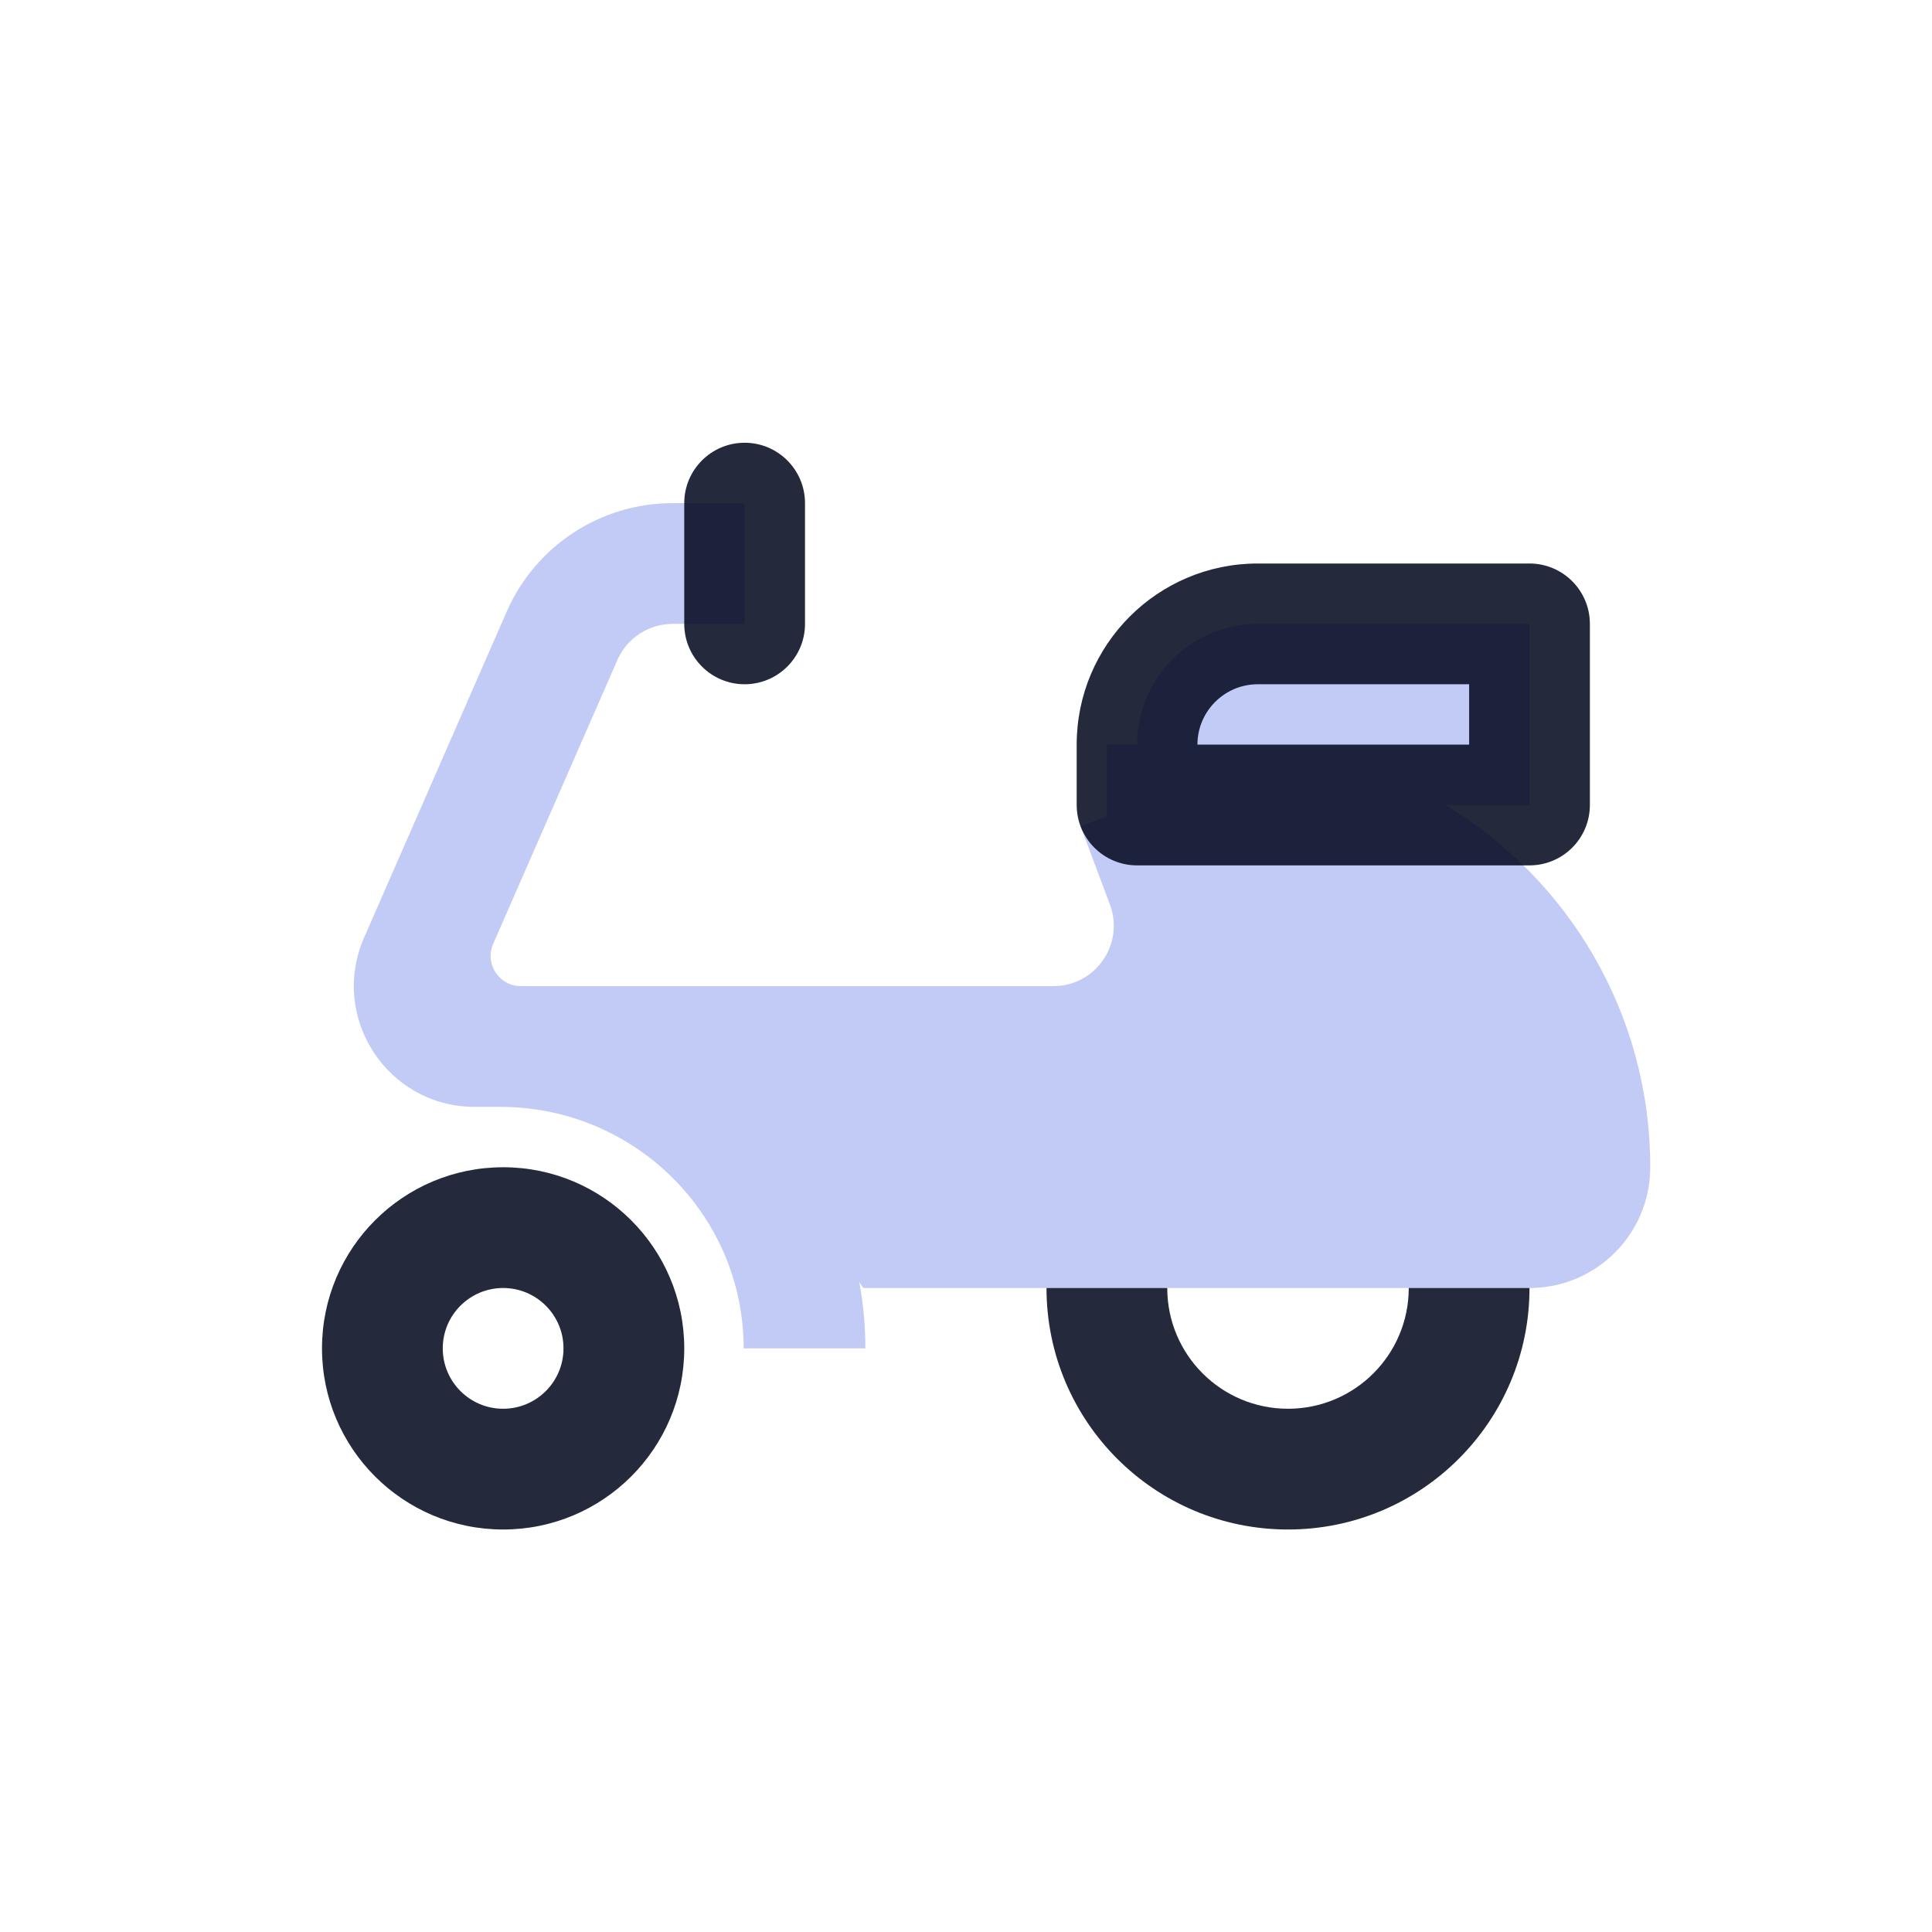
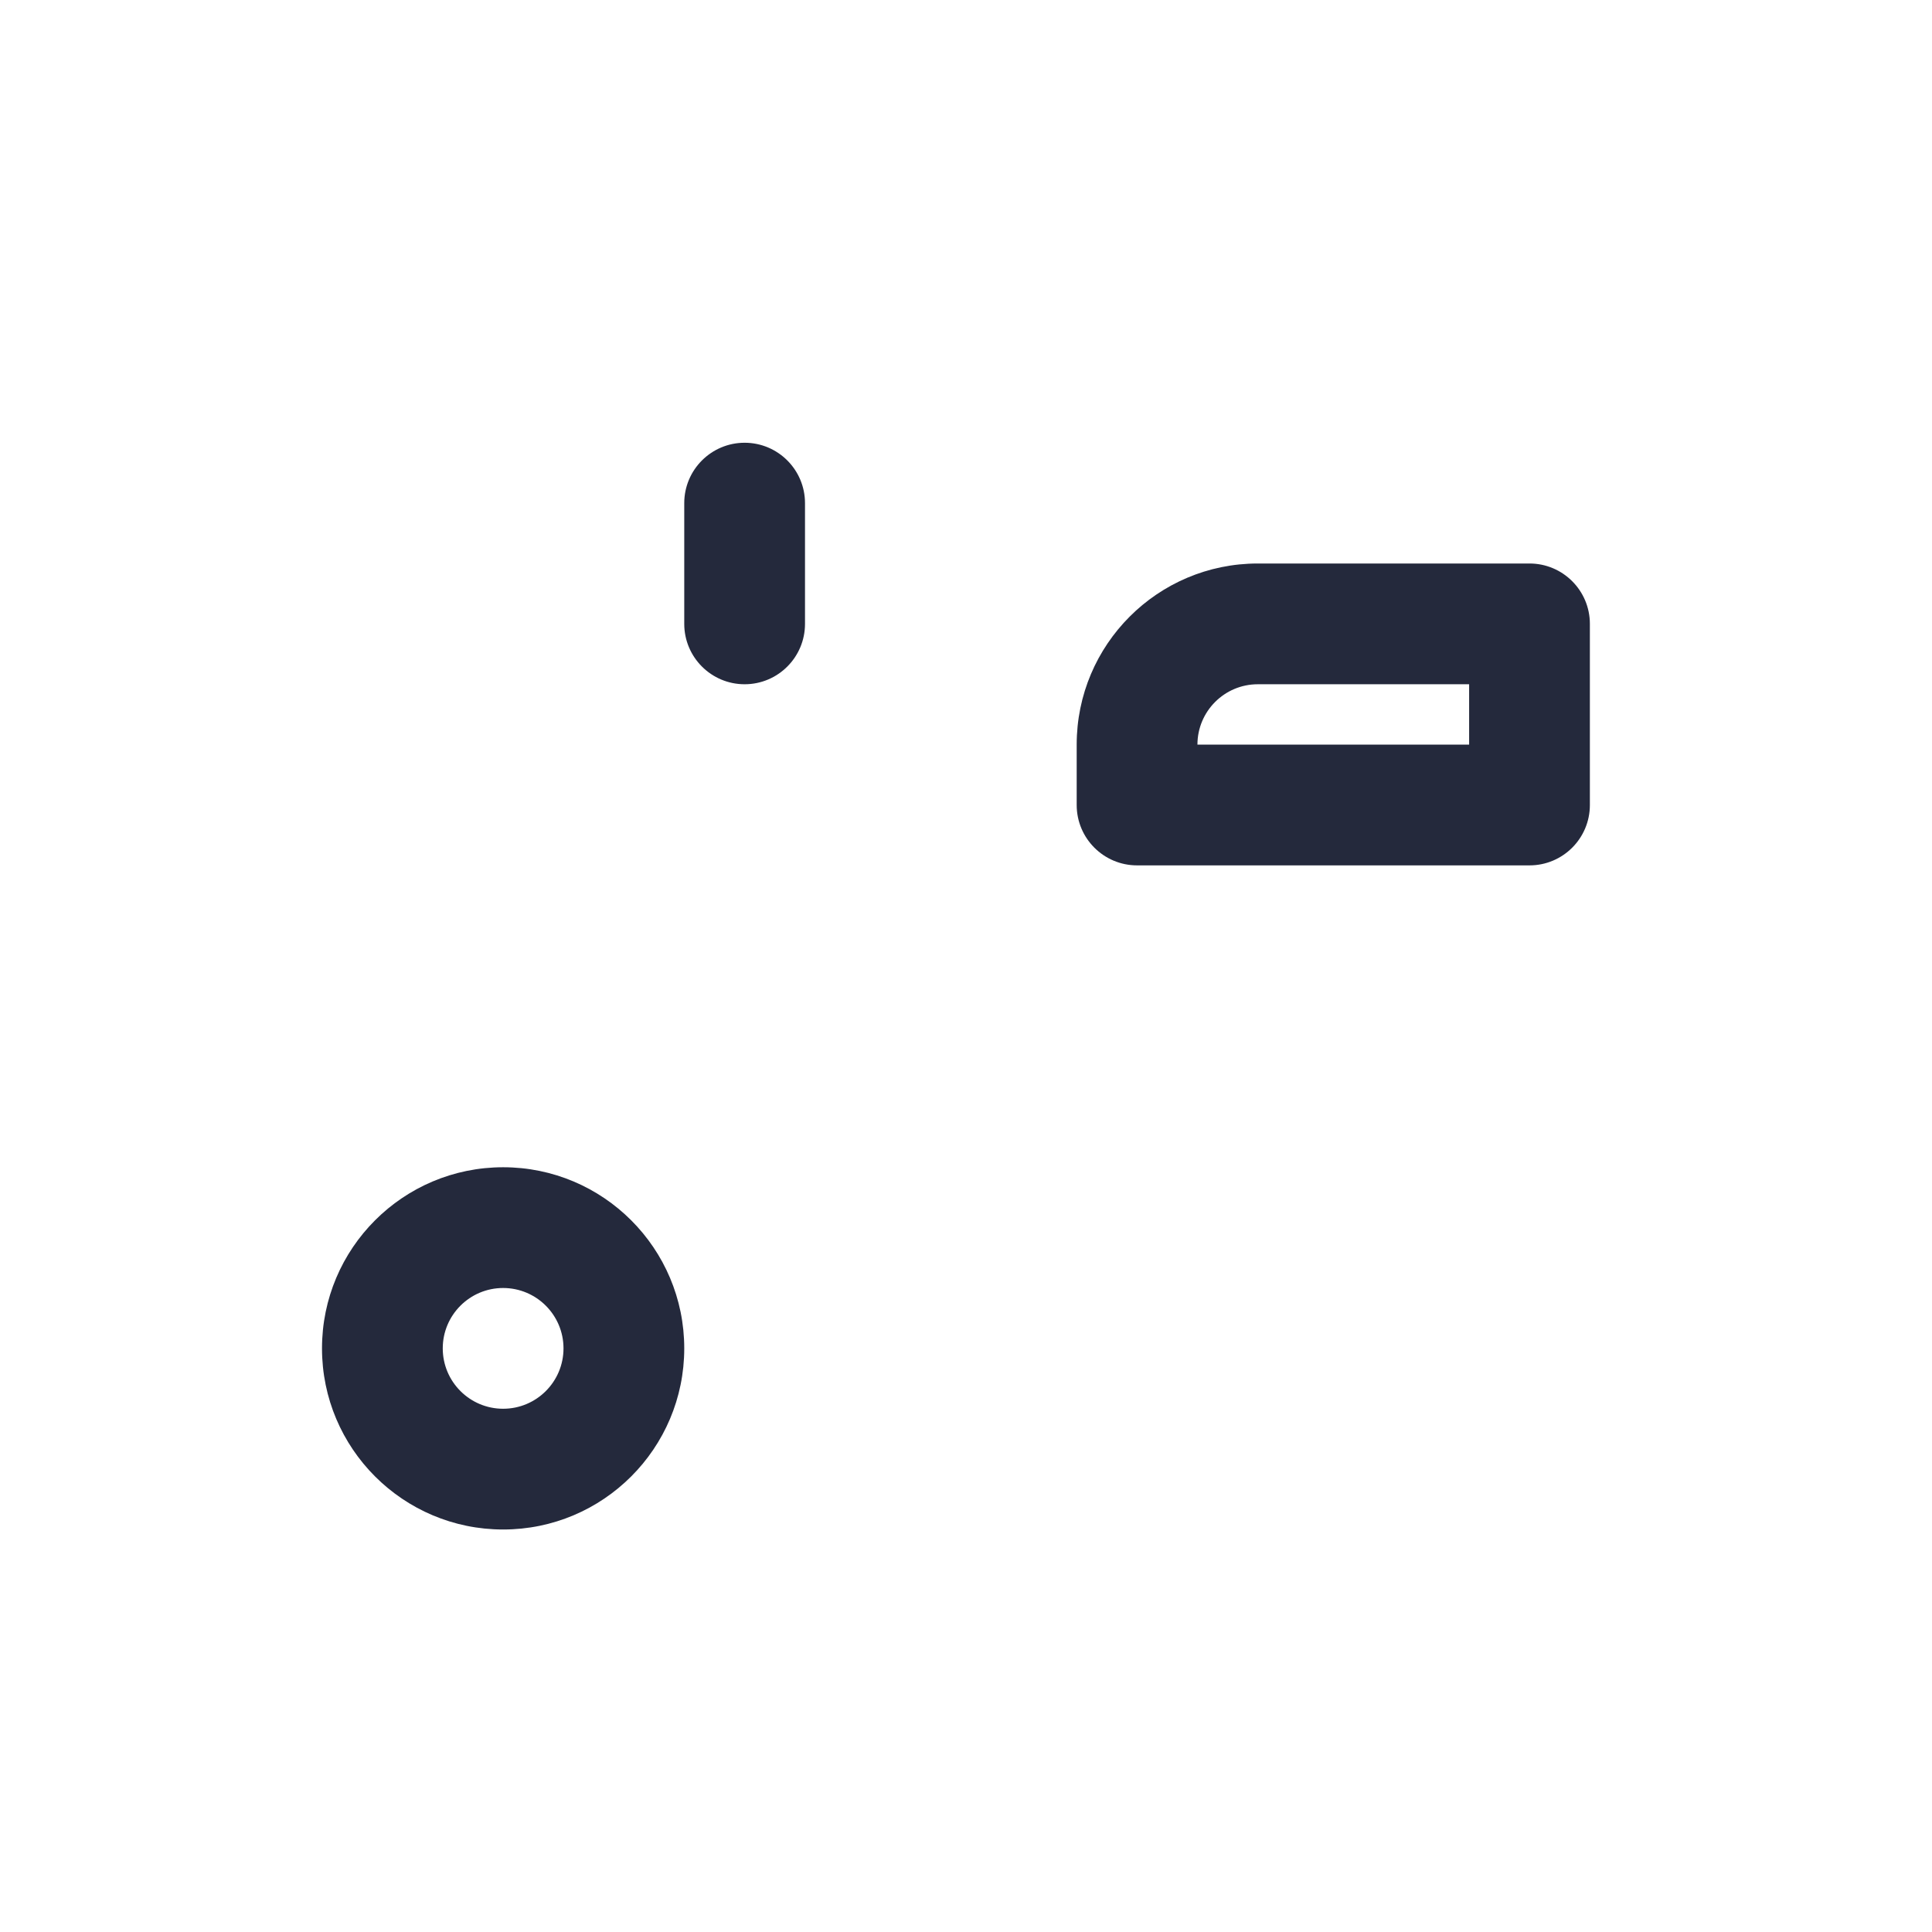
<svg xmlns="http://www.w3.org/2000/svg" width="48" height="48" viewBox="0 0 48 48" fill="none">
-   <path d="M18.5 12.5H16.712C14.924 12.5 13.306 13.558 12.589 15.196L9.045 23.297C8.178 25.28 9.63 27.5 11.794 27.5L12.5 27.5C15.807 27.539 18.476 30.21 18.476 33.5H21.5C21.5 32.937 21.448 32.386 21.348 31.852L21.447 32H38C39.657 32 41 30.657 41 29C41 25.18 38.961 21.837 35.911 20H38V15.5H31.25C29.593 15.5 28.25 16.843 28.25 18.5H27.5V20.281L26.846 20.527L27.576 22.473C27.943 23.454 27.218 24.5 26.171 24.5H12.94C12.399 24.5 12.036 23.945 12.253 23.449L15.338 16.399C15.577 15.853 16.116 15.5 16.712 15.5H18.5V12.5Z" fill="#C2CBF6" />
  <path d="M18.5 11C17.672 11 17 11.672 17 12.5V15.5C17 16.328 17.672 17 18.5 17C19.328 17 20 16.328 20 15.5V12.5C20 11.672 19.328 11 18.5 11Z" fill="#040A1F" fill-opacity="0.87" />
  <path fill-rule="evenodd" clip-rule="evenodd" d="M12.5 29C14.985 29 17 31.015 17 33.5C17 35.985 14.985 38 12.5 38C10.015 38 8 35.985 8 33.5C8 31.015 10.015 29 12.5 29ZM14 33.5C14 32.672 13.328 32 12.5 32C11.672 32 11 32.672 11 33.5C11 34.328 11.672 35 12.5 35C13.328 35 14 34.328 14 33.5Z" fill="#040A1F" fill-opacity="0.87" />
-   <path d="M32 35C33.657 35 35 33.657 35 32H38C38 35.314 35.314 38 32 38C28.686 38 26 35.314 26 32H29C29 33.657 30.343 35 32 35Z" fill="#040A1F" fill-opacity="0.87" />
  <path fill-rule="evenodd" clip-rule="evenodd" d="M38 14C38.828 14 39.5 14.672 39.5 15.5V20C39.5 20.828 38.828 21.5 38 21.5H28.25C27.422 21.5 26.75 20.828 26.75 20V18.5C26.75 16.015 28.765 14 31.25 14H38ZM36.5 18.5V17H31.25C30.422 17 29.75 17.672 29.75 18.5H36.5Z" fill="#040A1F" fill-opacity="0.87" />
</svg>